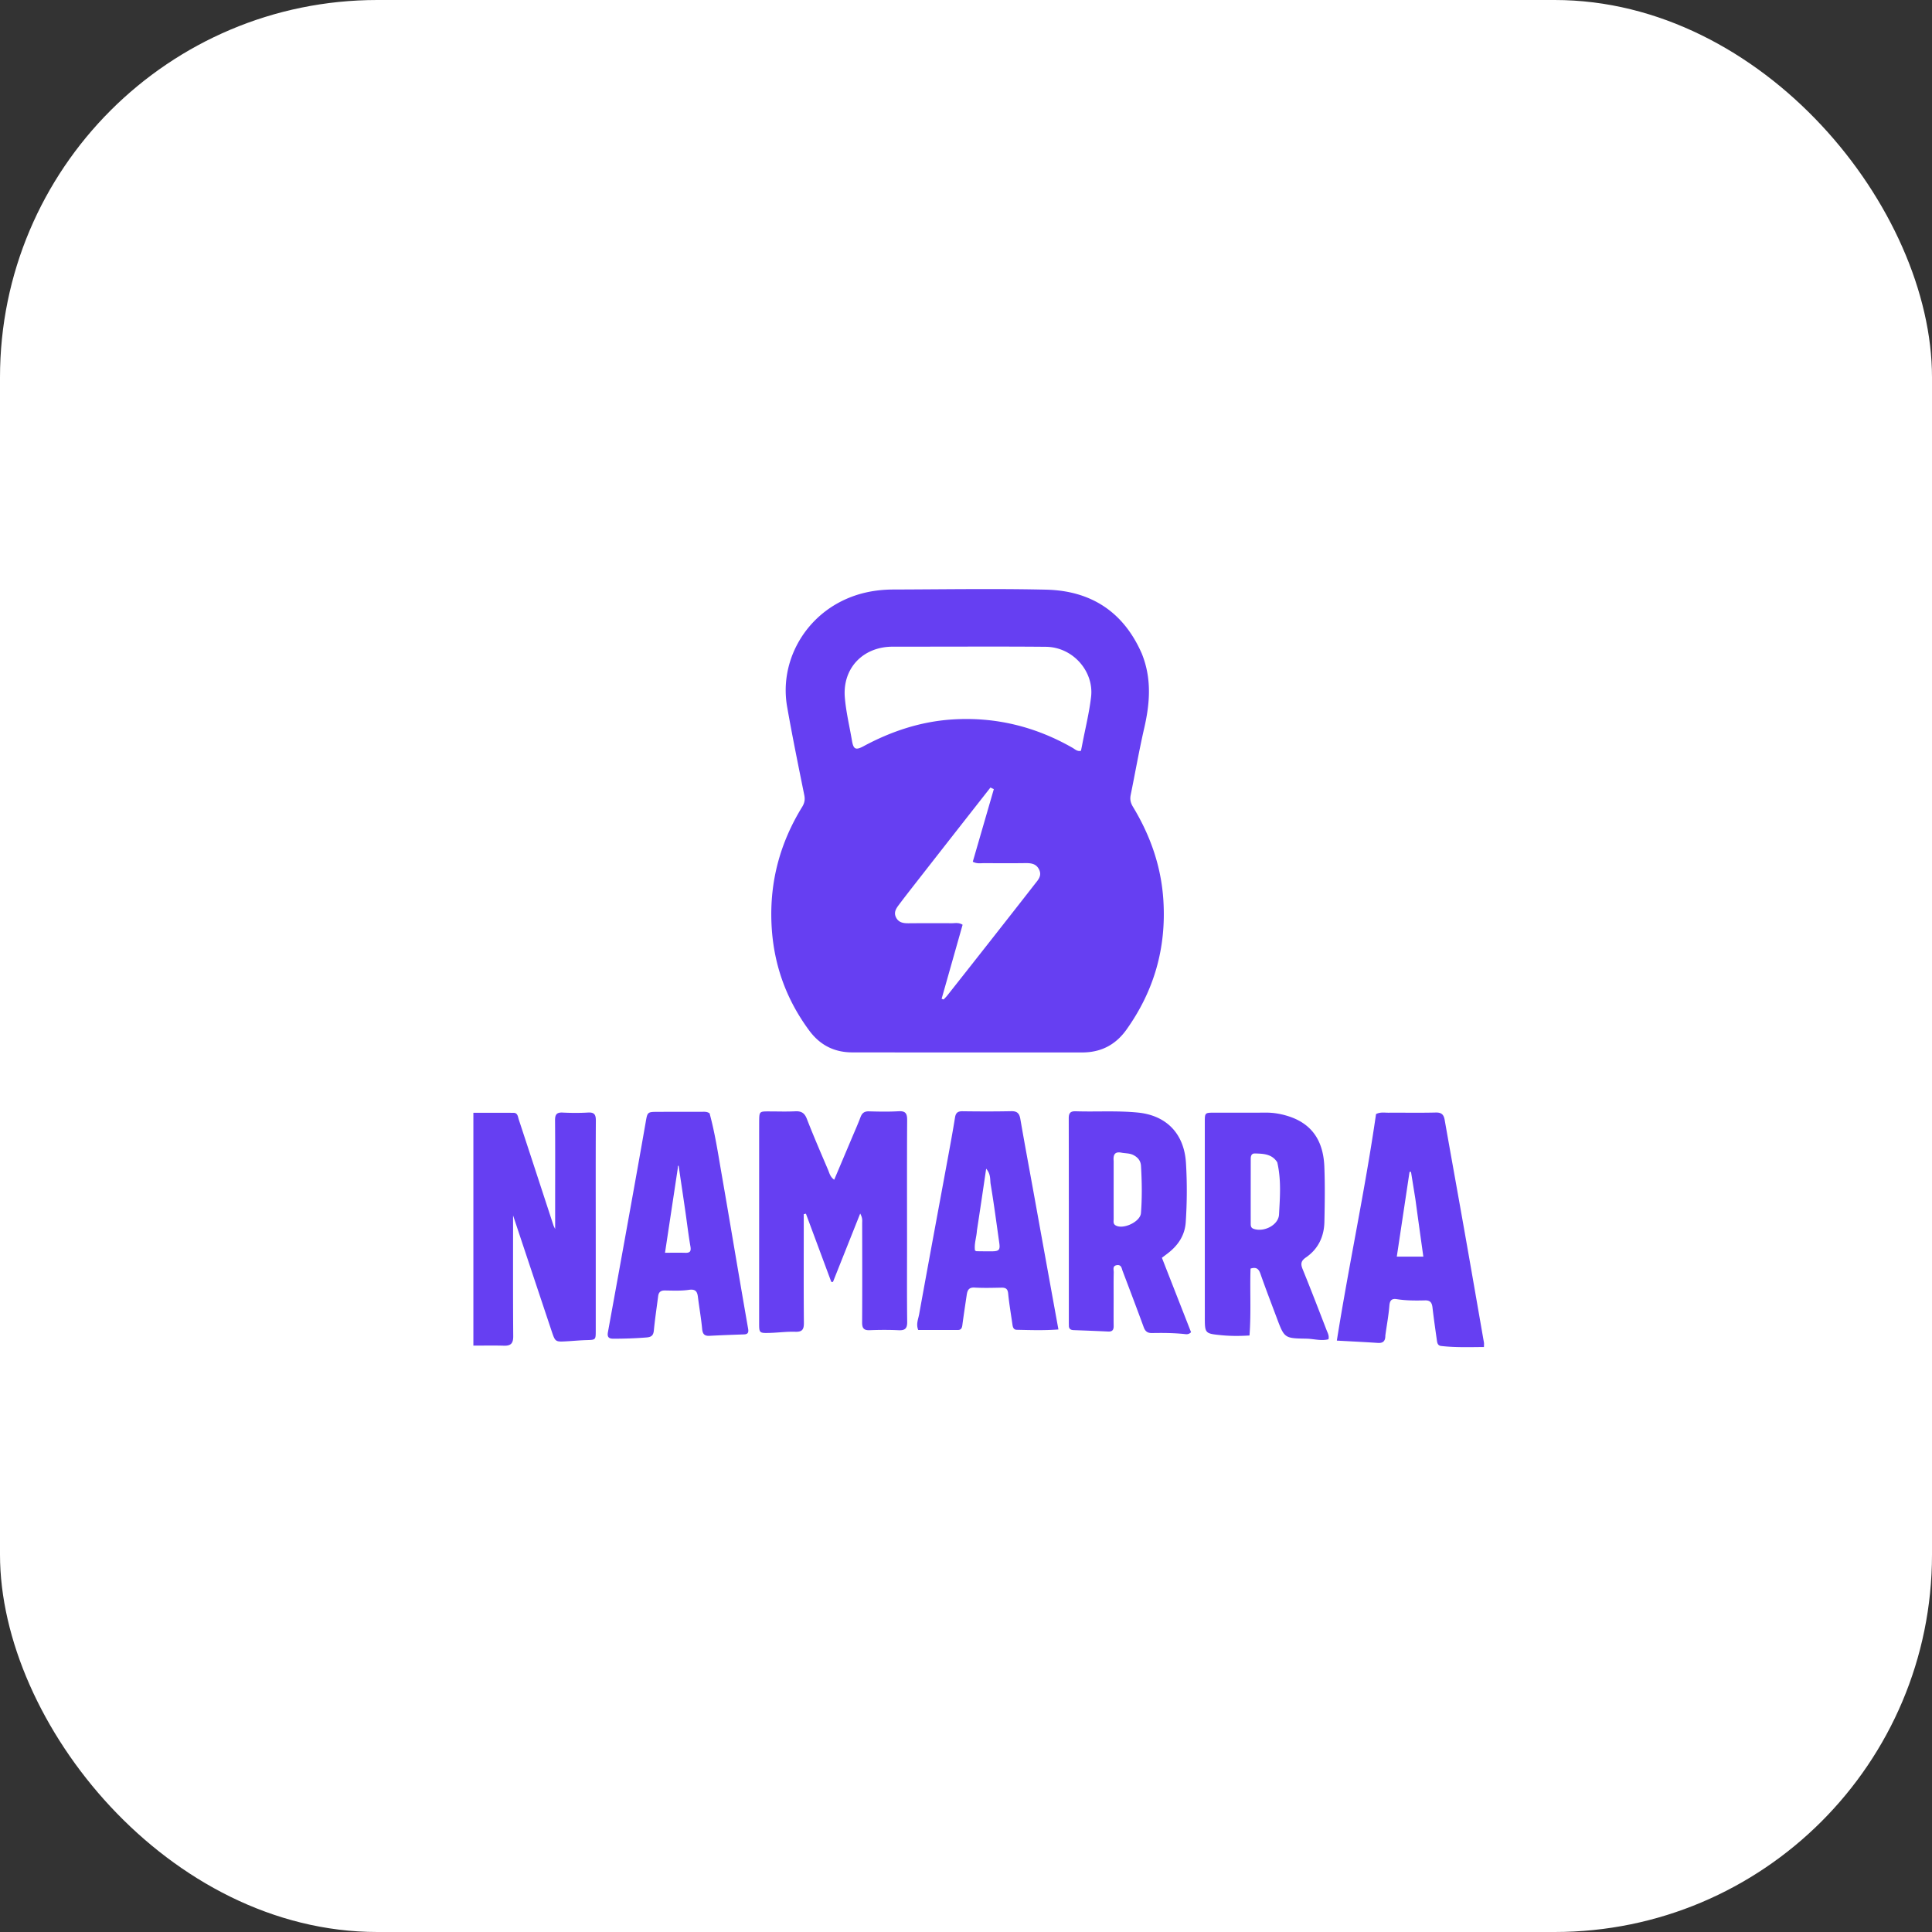
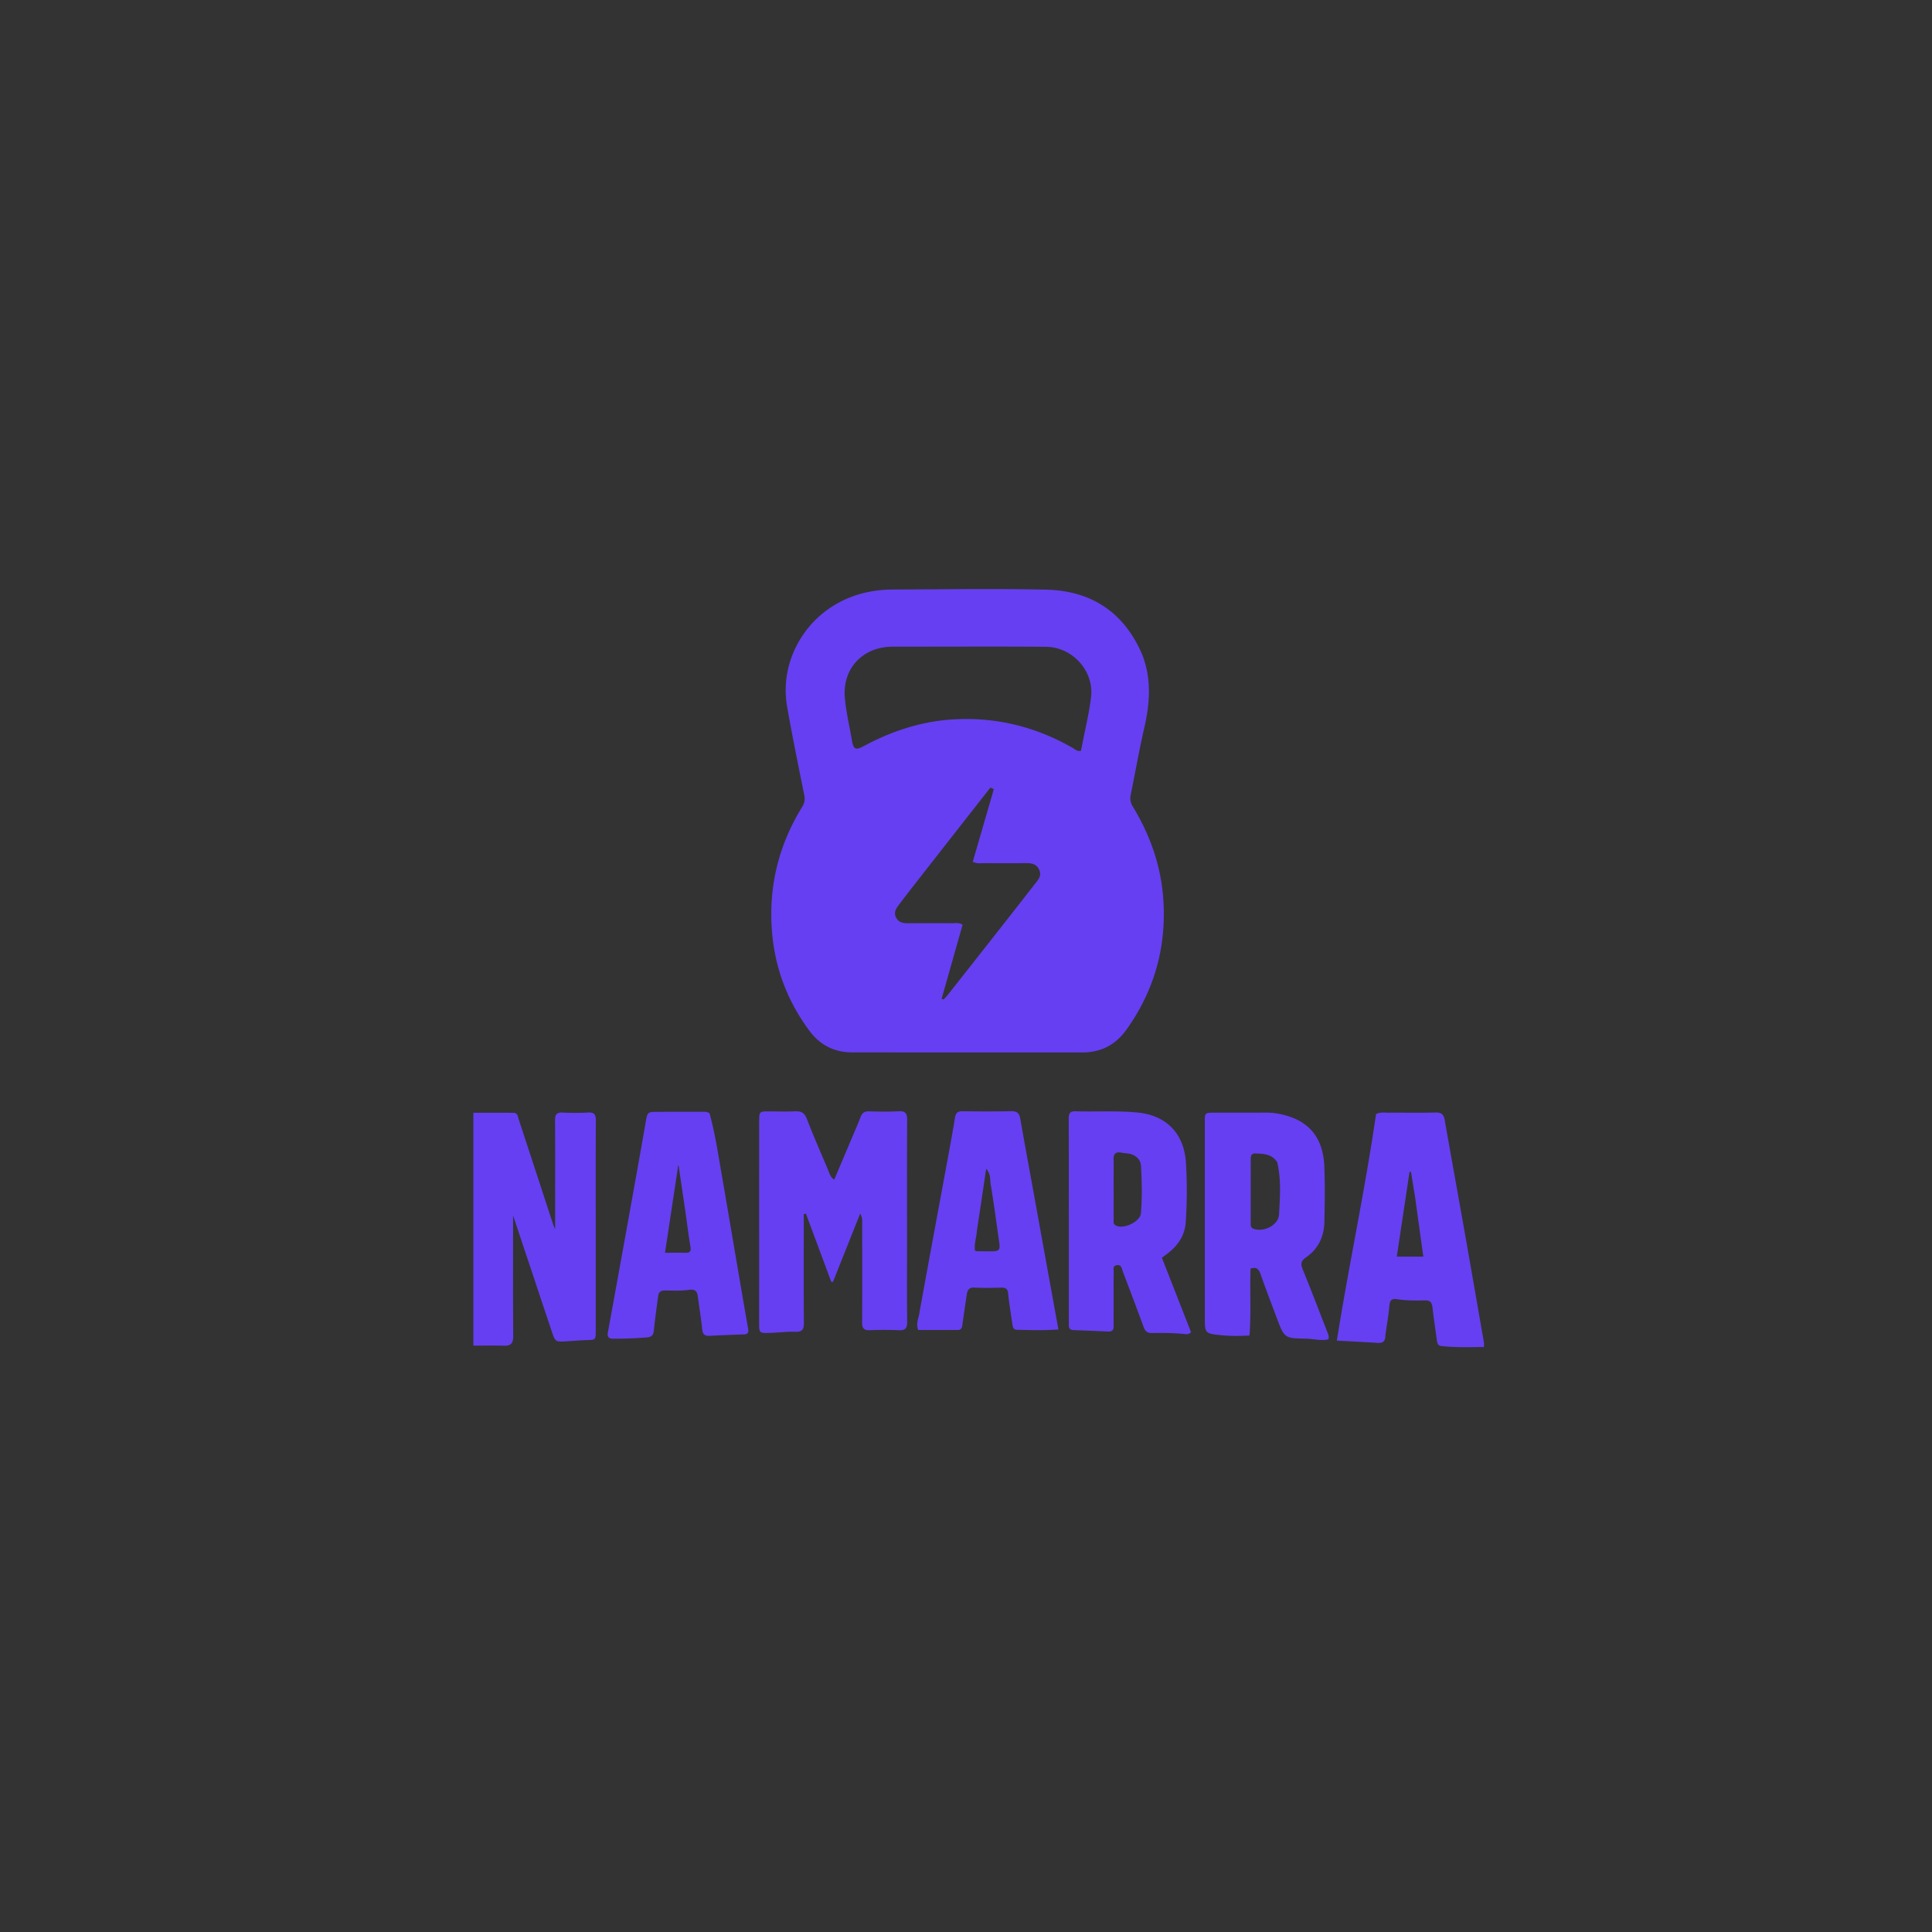
<svg xmlns="http://www.w3.org/2000/svg" viewBox="0 0 1024 1024" width="512" height="512">
  <rect x="0" y="0" width="1024" height="1024" fill="#333333" stroke="none" />
  <title>Namarra Icon</title>
-   <rect width="1024" height="1024" rx="200" ry="200" fill="#ffffff" />
  <g transform="translate(128,128) scale(0.75)" fill="#663FF2">
    <path d="M636.172 291.08c7.169 17.627 5.854 35.053 1.788 52.75-3.605 15.692-6.372 31.576-9.587 47.36-.63 3.096-.05 5.556 1.65 8.368 12.309 20.352 19.981 42.155 21.471 66.173 2.081 33.553-6.563 63.752-25.995 91.099-7.782 10.952-18.146 16.26-31.402 16.26-54.154.007-108.307.025-162.46-.04-12.634-.015-22.733-5.058-30.37-15.373-16.73-22.596-25.562-47.757-26.738-75.917-1.24-29.723 6.158-56.95 21.645-82.122 1.685-2.74 2.195-5.144 1.55-8.342-4.2-20.812-8.469-41.617-12.137-62.526-5.212-29.705 10.113-59.647 37.098-73.884 11.915-6.286 24.65-8.91 37.961-8.949 35.991-.105 71.997-.723 107.969.103 31.34.72 54.511 15.35 67.557 45.04M476.5 286.327c-5.497.003-10.994-.012-16.491.012-20.811.09-35.349 15.197-33.638 35.91.843 10.205 3.312 20.274 5.028 30.407 1.055 6.232 2.617 7.035 8.176 4.038 19.564-10.549 40.34-17.449 62.534-18.909 30.326-1.995 58.773 4.9 85.19 20.033 1.768 1.012 3.397 2.751 5.946 2.087.305-1.5.616-2.948.894-4.403 2.14-11.238 4.94-22.4 6.26-33.734 2.085-17.913-12.775-35.165-31.95-35.34-30.314-.275-60.632-.09-91.949-.1m4.534 161.156c-5.416 6.972-10.908 13.887-16.208 20.947-1.971 2.626-4.12 5.44-2.33 9.125 1.822 3.748 5.137 4.278 8.84 4.249 10.165-.079 20.332-.1 30.497-.028 2.407.017 4.956-.688 7.77 1.076-4.93 17.404-9.88 34.873-14.83 52.341l1.42.462c.892-.963 1.852-1.872 2.663-2.899 9.802-12.41 19.596-24.826 29.366-37.261 10.802-13.75 21.609-27.498 32.343-41.302 2.3-2.957 5.226-5.827 3.151-10.241-2.088-4.442-5.909-4.706-10.107-4.652-9.498.12-19 .086-28.498.01-2.6-.02-5.31.617-8.313-1l14.867-51.284-2.386-1.143c-15.951 20.336-31.902 40.673-48.245 61.6zM365.831 622.11c.076-7.351.076-7.35 6.987-7.348 6.165.002 12.341.227 18.492-.076 4.256-.21 6.578 1.12 8.203 5.297 4.705 12.092 9.861 24.01 14.958 35.946 1.012 2.368 1.523 5.13 4.394 7.113 4.282-10.121 8.482-20.032 12.668-29.949 2.006-4.752 4.115-9.467 5.929-14.292 1.09-2.899 2.736-4.163 5.931-4.079 6.993.184 14.013.335 20.987-.074 5.057-.296 6.061 1.761 6.034 6.358-.171 28.49-.077 56.984-.072 85.476.003 18.995-.128 37.992.099 56.984.055 4.632-1.456 6.138-5.997 5.932-6.818-.31-13.668-.287-20.488-.017-4.226.168-5.383-1.478-5.359-5.515.139-23.326.069-46.653.028-69.98-.003-1.783.436-3.649-1.402-6.94l-19.229 48.31-1.183-.002-17.93-48.204-1.533.313v8.318c0 22.827-.114 45.655.094 68.48.043 4.681-1.14 6.498-6.099 6.328-5.966-.205-11.96.636-17.948.801-7.58.208-7.58.111-7.58-7.232l.006-126.966c0-4.832.006-9.664.01-14.982zM219.082 769.752c-9.11-27.27-18.068-54.167-27.16-81.469 0 28.795-.11 57.056.103 85.314.038 5.046-1.652 6.884-6.56 6.737-7.088-.21-14.186-.054-21.6-.054V615.732c9.585 0 19.007-.054 28.428.031 2.957.027 3.013 2.791 3.645 4.708 8.216 24.937 16.36 49.898 24.53 74.85.152.463.407.892 1.183 2.564v-21.826c.001-18.322.094-36.645-.07-54.966-.035-4.01 1.053-5.726 5.318-5.516 5.981.293 12.005.34 17.98-.016 4.587-.274 5.56 1.604 5.535 5.806-.156 26.15-.077 52.3-.075 78.451.002 23.319.013 46.638.003 69.957-.002 6.51-.032 6.42-6.717 6.61-4.652.134-9.294.589-13.943.846-7.948.44-7.95.422-10.6-7.479zM741.103 618.584c16.969 5.955 23.49 18.846 24.137 35.246.512 12.975.311 25.99.038 38.978-.218 10.385-4.337 19.166-13.04 25.145-3.435 2.36-3.903 4.45-2.388 8.173 5.83 14.33 11.387 28.771 16.966 43.202.76 1.963 1.954 3.91 1.342 6.462-5.235 1.341-10.463-.34-15.705-.428-15.44-.26-15.451-.298-20.93-14.91-3.854-10.281-7.809-20.527-11.428-30.89-1.229-3.515-2.942-5.036-7.003-3.71-.54 15.418.473 31.03-.74 47.265-6.688.409-13.274.456-19.835-.193-11.753-1.162-11.742-1.249-11.743-13.033-.005-45.814-.014-91.628-.012-137.442 0-6.777.02-6.791 6.866-6.798 11.995-.012 23.99.064 35.985-.034 5.896-.049 11.568.942 17.49 2.967m-9.128 32.151c-3.741-5.946-9.82-6.095-15.82-6.255-2.401-.064-2.927 1.773-2.928 3.79-.012 15.29-.029 30.578-.018 45.867 0 1.51.146 2.907 1.99 3.574 7.25 2.624 17.632-2.58 18.02-10.075.622-12.047 1.675-24.204-1.244-36.9zM808.344 773.146c.038 4.066-1.727 5.458-5.318 5.22-9.423-.622-18.857-1.078-28.954-1.637 8.579-54.006 20.032-106.83 27.698-160.094 3.102-1.554 5.983-.94 8.76-.958 11.165-.074 22.334.155 33.491-.126 4.06-.102 5.603 1.52 6.25 5.189 4.612 26.14 9.347 52.258 13.966 78.397 4.646 26.3 9.208 52.616 13.783 78.928.138.791.017 1.627.017 3.207-10.162.05-20.21.424-30.26-.744-2.412-.28-2.75-2.158-3.007-3.98-1.086-7.724-2.207-15.446-3.104-23.193-.385-3.33-1.495-5.138-5.25-5.046-6.655.164-13.33.19-19.947-.864-3.504-.558-4.959.72-5.264 4.548-.554 6.933-1.855 13.806-2.861 21.153m21.243-96.359-3.113-19.316-1.026.006-9.009 59.913h18.762c-1.893-13.533-3.725-26.627-5.614-40.603zM616.33 747c-.003 6.83-.067 13.16.016 19.488.036 2.731-1.016 3.966-3.822 3.833-8.148-.386-16.3-.708-24.451-.996-2.221-.079-3.44-.98-3.373-3.306.015-.498-.034-.999-.034-1.498-.002-48.303.024-96.606-.058-144.91-.006-3.632 1.155-5.06 4.883-4.94 14.634.473 29.28-.54 43.922.902 20.37 2.006 32.793 15.047 34.034 35.616.844 13.994.772 27.95-.164 41.904-.603 8.989-5.145 16.001-12.124 21.516-1.425 1.126-2.891 2.202-4.714 3.586l20.594 52.59c-1.774 1.89-3.54 1.412-5.091 1.258-7.475-.744-14.969-.799-22.459-.654-3.15.061-4.8-1.131-5.886-4.096-4.859-13.277-9.886-26.492-14.9-39.712-.72-1.897-.826-4.57-3.977-4.168-3.427.437-2.29 3.182-2.333 5.1-.135 5.993-.058 11.99-.062 18.487m.016-97.173c-.005 13.64-.025 27.28.007 40.92.004 1.583-.52 3.396 1.289 4.507 5.285 3.245 17.515-2.428 17.994-8.613.863-11.119.68-22.268.027-33.4-.215-3.67-2.27-6.084-5.504-7.7-2.632-1.314-5.512-1.076-8.264-1.617-4.152-.817-6.048.734-5.55 5.903zM330.787 616.105c3.905 14.329 6.02 28.624 8.498 42.845 4.242 24.351 8.325 48.73 12.486 73.095a9374.816 9374.816 0 0 0 6.257 36.308c.414 2.368.032 3.897-2.815 3.993-8.152.274-16.304.569-24.45 1.004-3.61.192-4.88-1.268-5.225-4.87-.726-7.594-2.063-15.128-3.003-22.705-.495-3.994-1.922-5.565-6.448-4.905-5.562.812-11.306.5-16.97.439-2.927-.033-4.31 1.243-4.663 3.984-1.038 8.067-2.25 16.117-3.04 24.208-.344 3.53-1.647 4.715-5.225 5.004-7.818.632-15.624.874-23.458.883-3.389.004-4.372-1.391-3.783-4.62 5.481-30.036 10.922-60.079 16.333-90.127 3.499-19.43 6.977-38.864 10.366-58.313 1.237-7.098 1.218-7.24 8.501-7.265 10.333-.035 20.666-.038 30.998-.03 1.815.002 3.685-.276 5.641 1.072m-22.522 39.218-8.97 59.322c5.19 0 9.77-.104 14.34.035 3.453.104 4.192-1.181 3.61-4.552-1.44-8.332-2.416-16.744-3.63-25.116-1.539-10.622-3.129-21.237-4.697-31.855l-.483.066a90.1 90.1 0 0 0-.17 2.1zM560.295 674.962c5.666 31.405 11.294 62.38 17.02 93.895-10.275.786-19.888.431-29.487.235-2.602-.053-2.82-2.432-3.108-4.425-1.019-7.064-2.228-14.11-2.925-21.207-.327-3.339-1.759-4.202-4.77-4.144-6.329.122-12.677.314-18.986-.06-4.24-.251-5.082 2.137-5.552 5.33-1.04 7.057-2.127 14.108-3.056 21.18-.277 2.104-.895 3.48-3.274 3.476-9.298-.018-18.596-.008-27.91-.008-1.679-4.098.013-7.65.633-11.084 6.726-37.227 13.664-74.415 20.517-111.62 1.682-9.136 3.364-18.275 4.836-27.447.519-3.233 1.883-4.47 5.228-4.426 11.493.155 22.993.196 34.484-.042 4.217-.087 5.775 1.529 6.47 5.57 3.123 18.143 6.535 36.236 9.88 54.777m-40.586 24.049c-.267 4.736-2.059 9.356-1.351 14.088.566.233.865.46 1.166.465 3.498.05 6.996.101 10.493.081 5.416-.03 6.218-.944 5.48-6.104-1.976-13.802-3.762-27.636-6.08-41.38-.53-3.142.288-6.87-3.164-10.93-2.234 15.181-4.276 29.053-6.544 43.78z" />
  </g>
</svg>